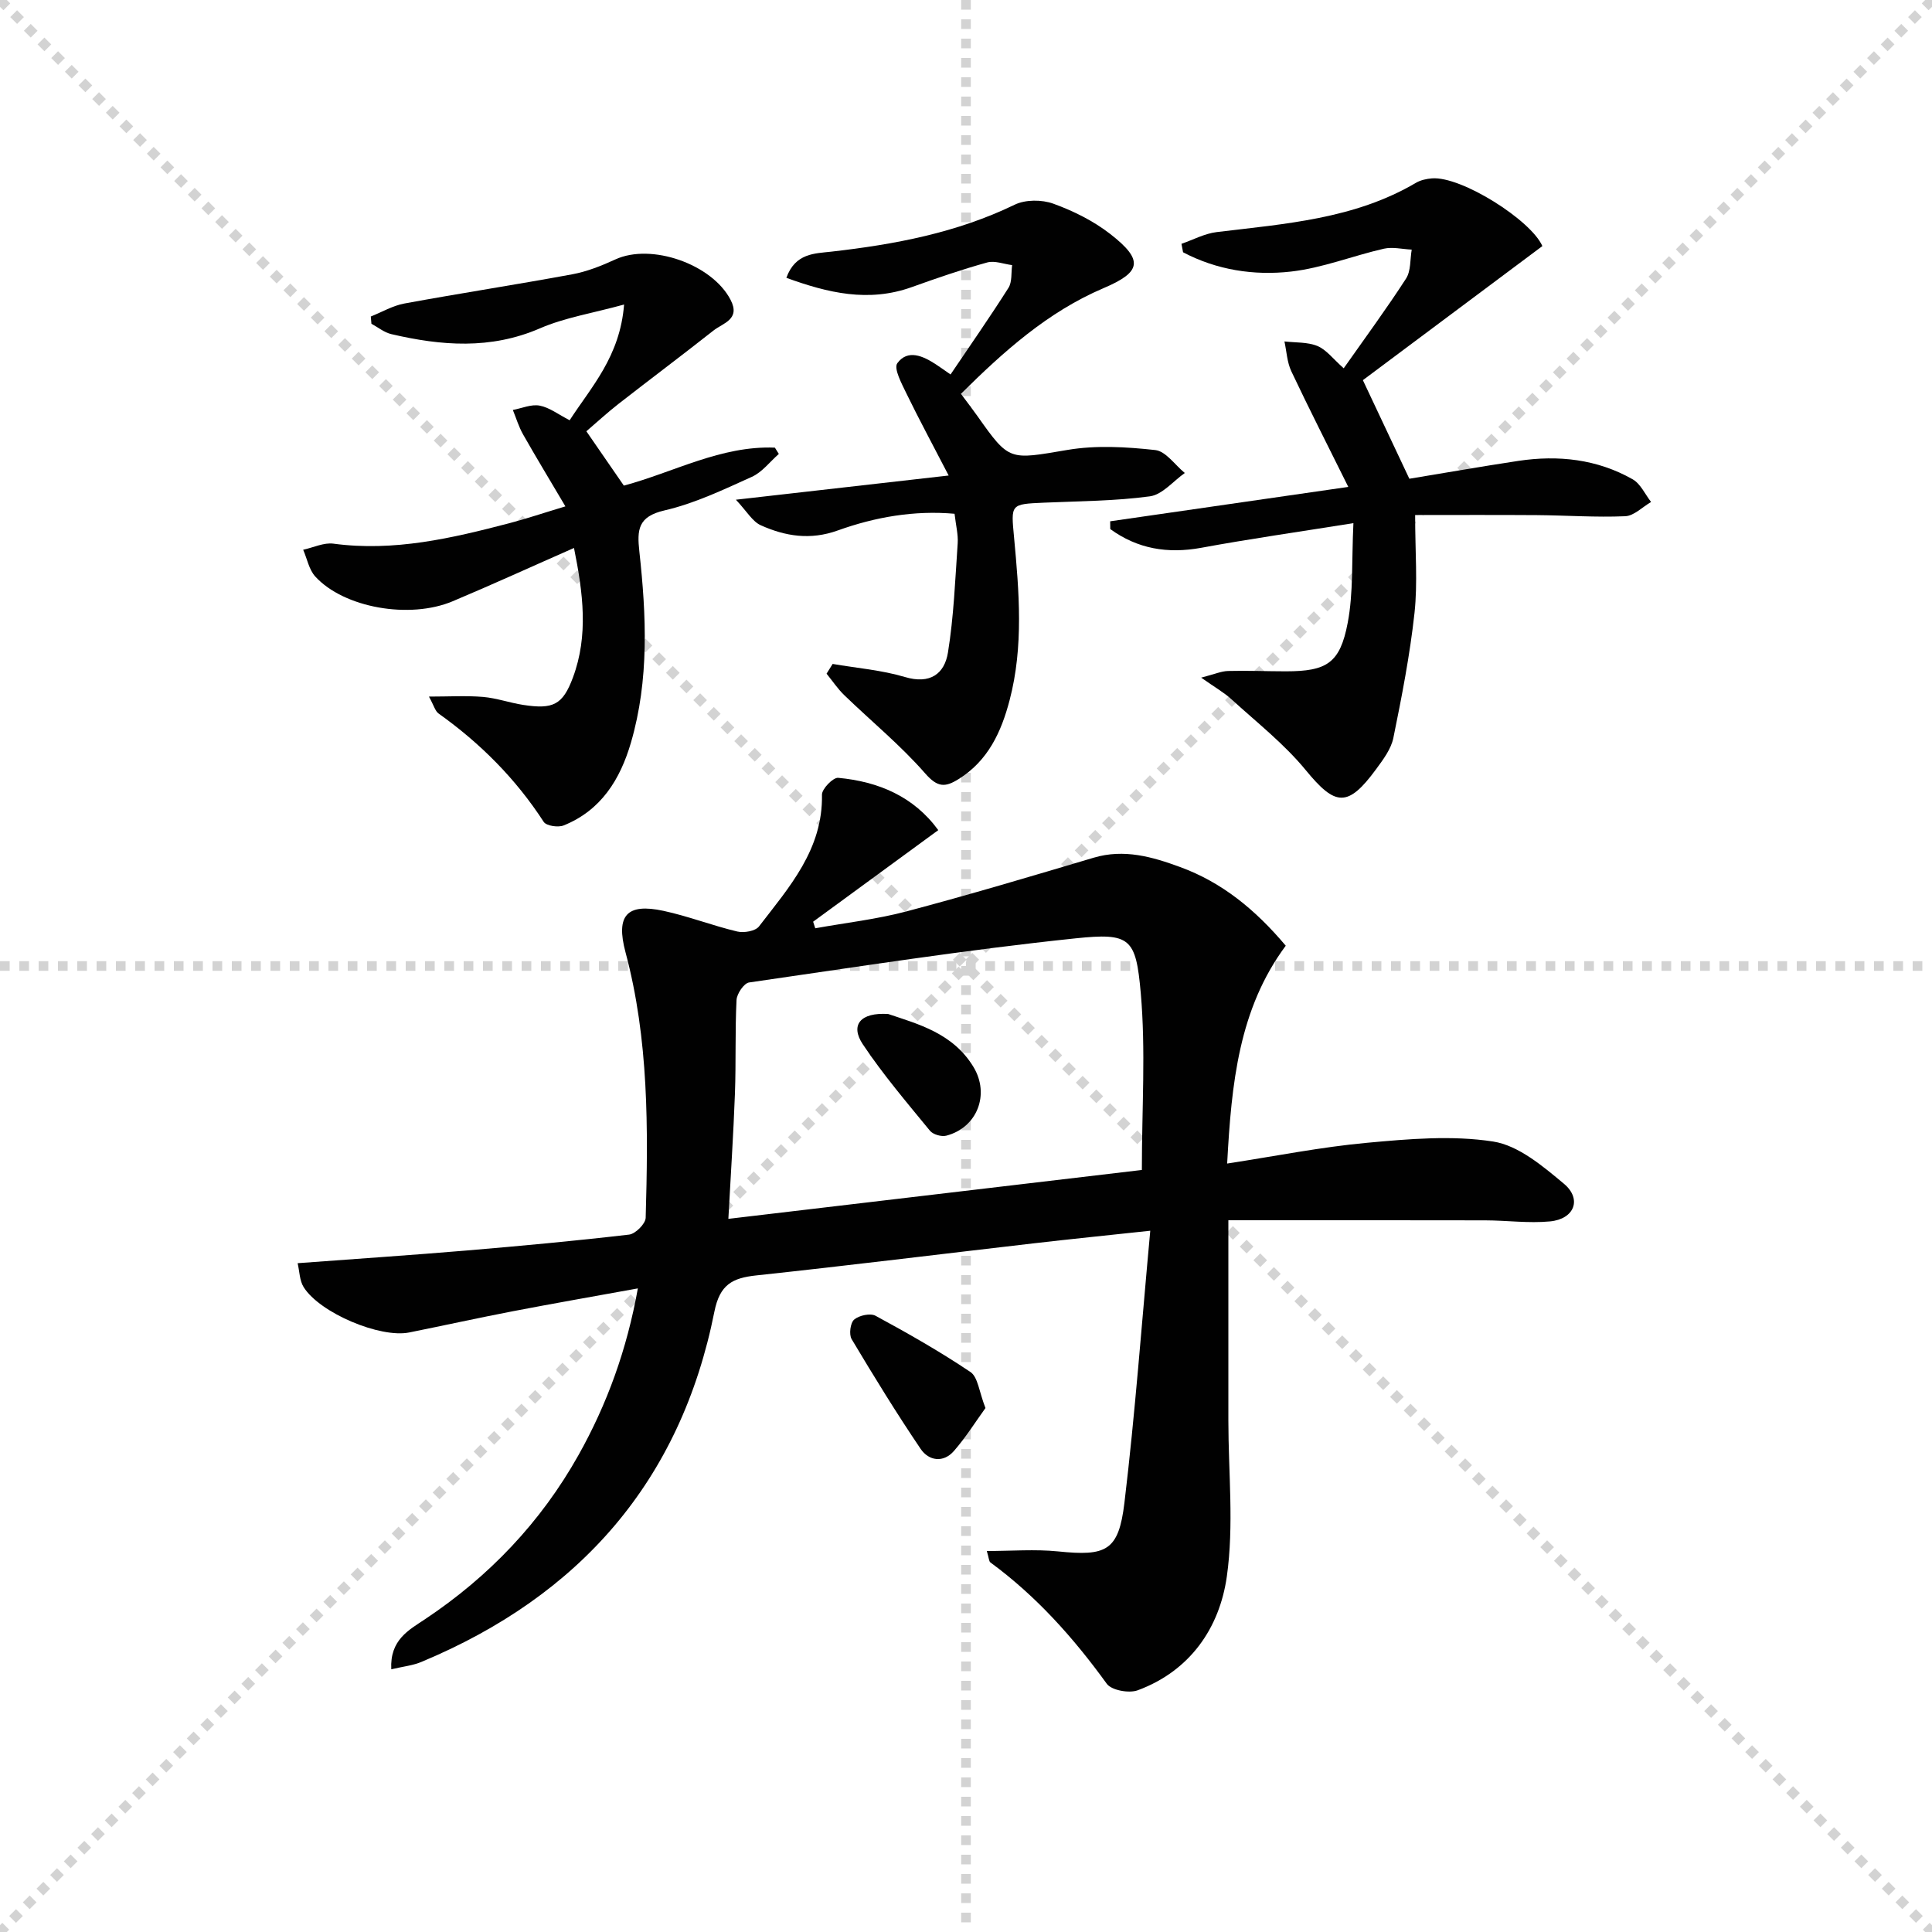
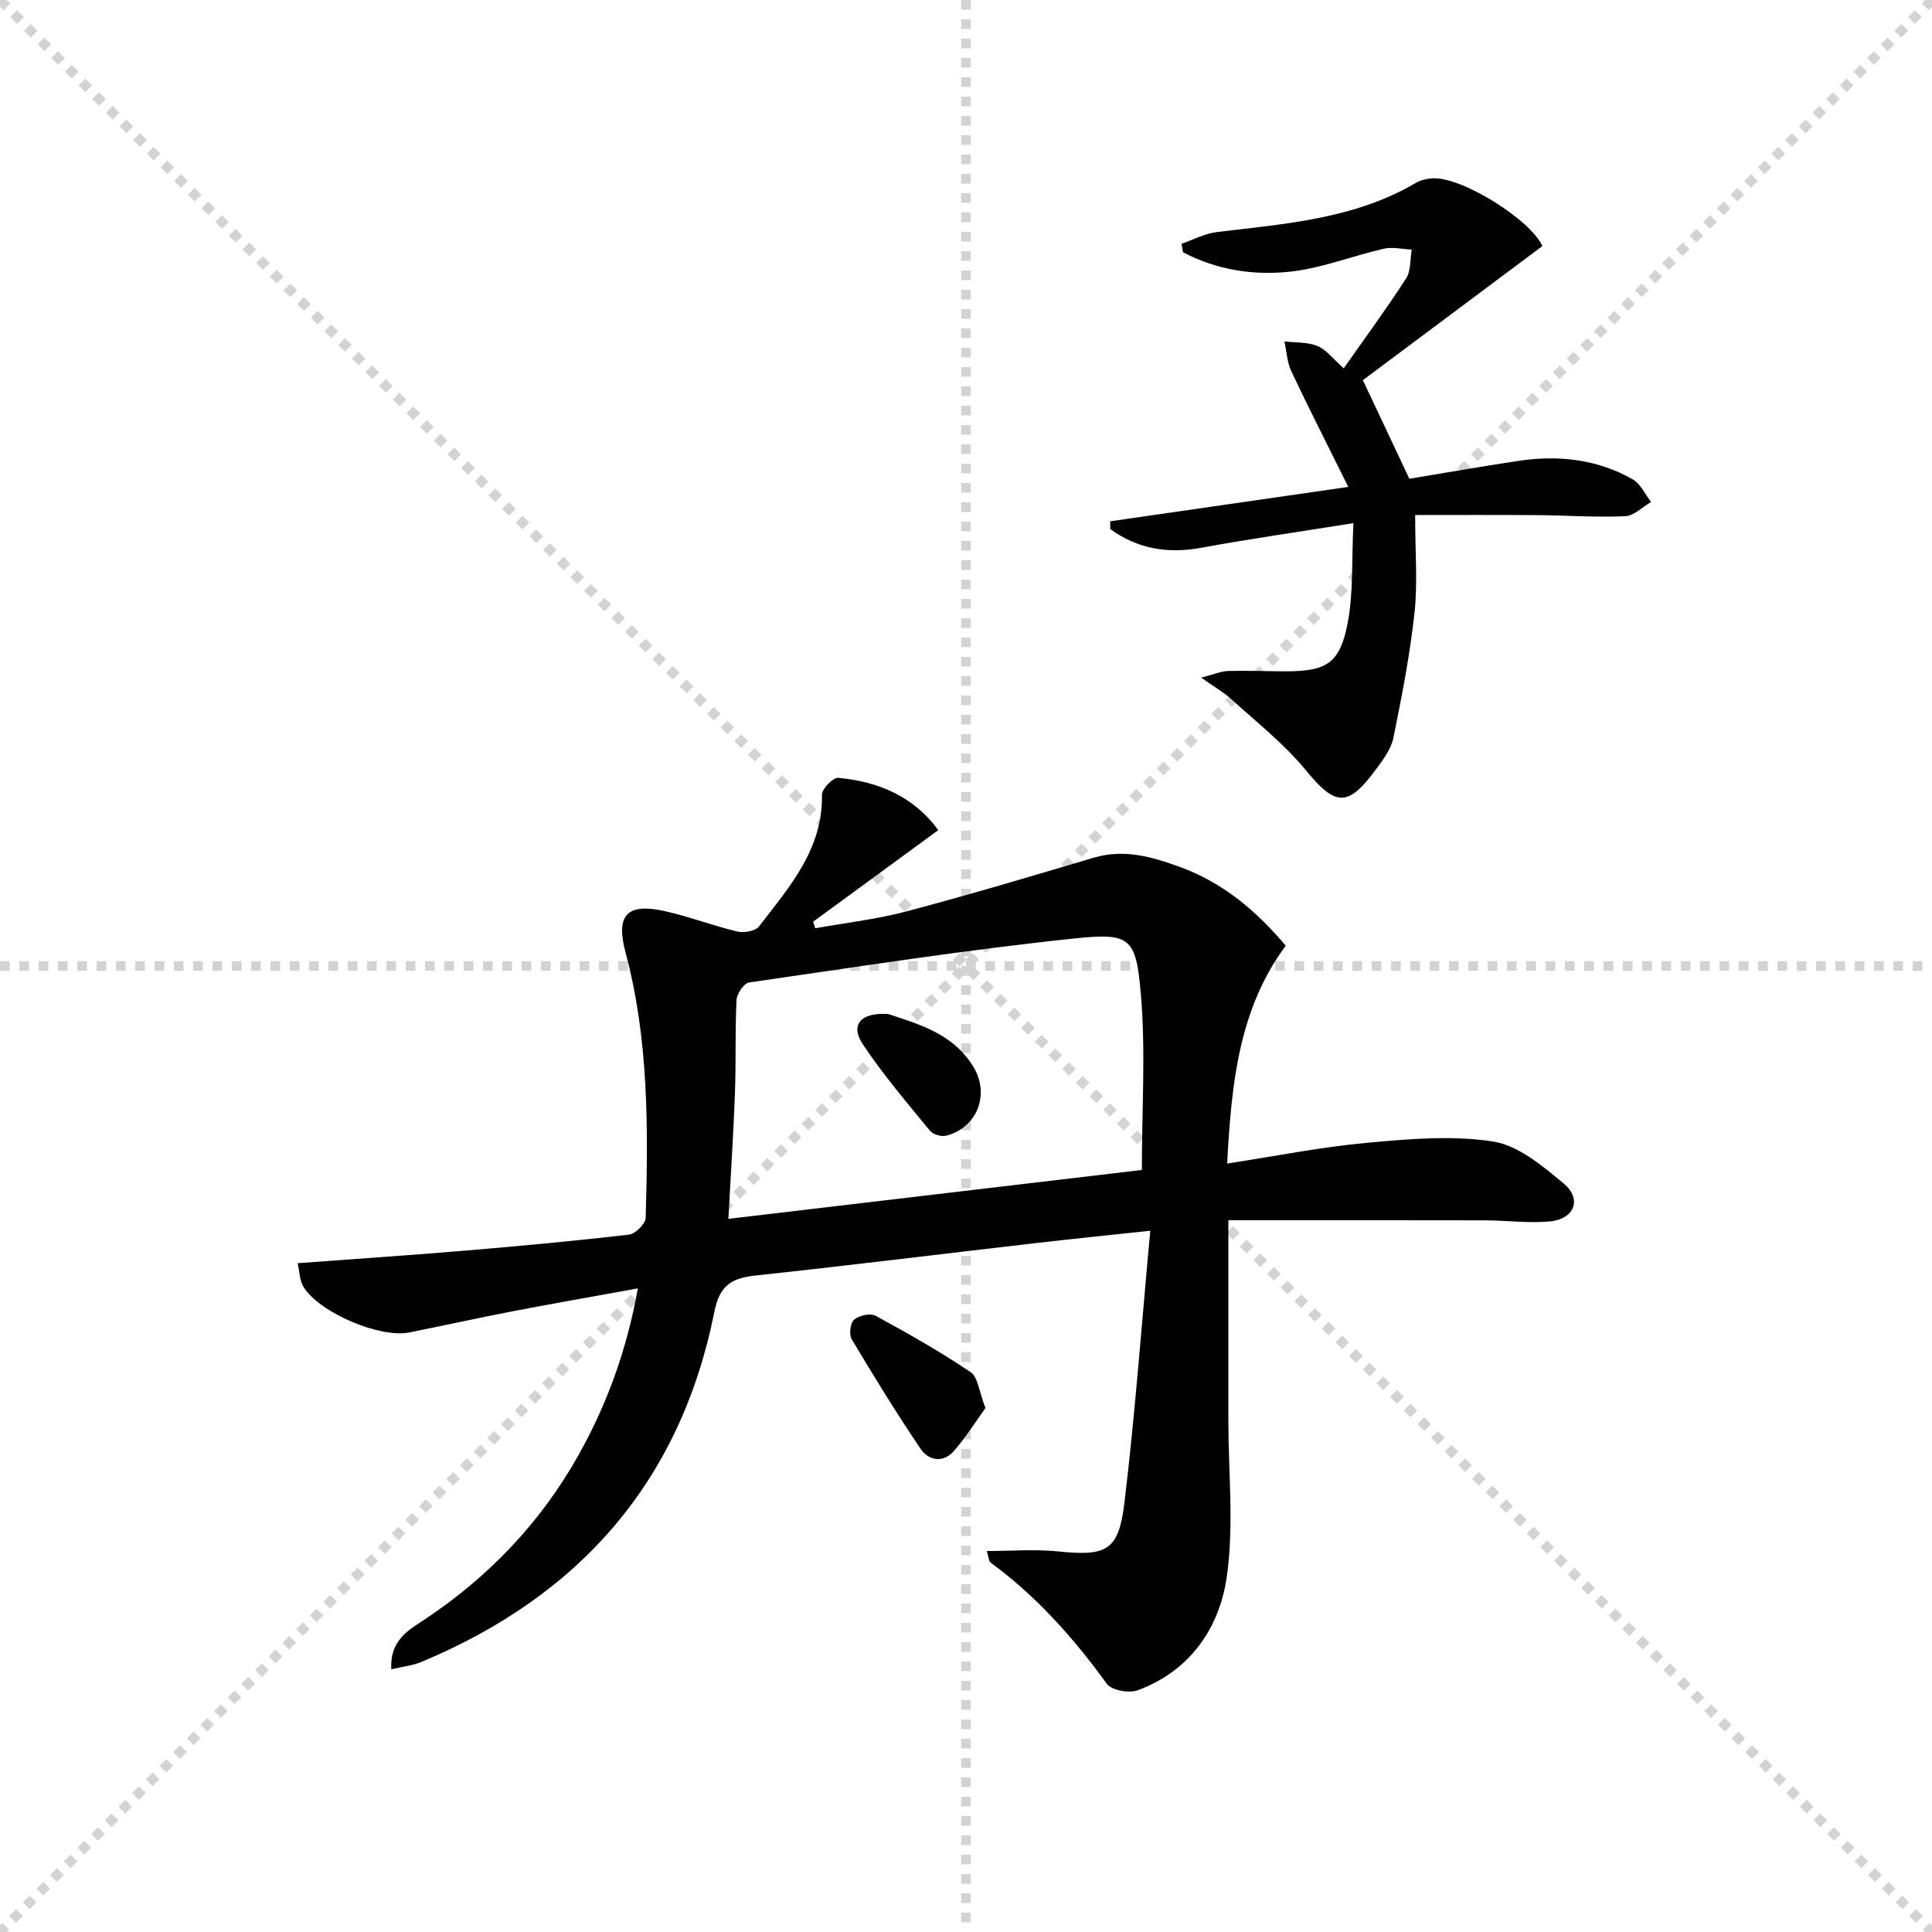
<svg xmlns="http://www.w3.org/2000/svg" enable-background="new 0 0 400 400" viewBox="0 0 400 400">
  <g stroke="lightgray" stroke-dasharray="1,1" stroke-width="1" transform="scale(2, 2)">
    <line x1="0" y1="0" x2="200" y2="200" />
    <line x1="200" y1="0" x2="0" y2="200" />
    <line x1="100" y1="0" x2="100" y2="200" />
    <line x1="0" y1="100" x2="200" y2="100" />
  </g>
  <g fill="#010101">
    <path d="m81.01 345.61c-.32-6.09 3.63-8.13 6.96-10.35 13.27-8.84 23.97-20.06 31.78-33.96 5.95-10.6 10.04-21.89 12.31-34.55-9.03 1.64-17.47 3.11-25.89 4.73-7.16 1.38-14.28 2.95-21.43 4.39-6.02 1.22-18.5-4.02-21.87-9.38-.86-1.37-.85-3.27-1.25-4.96 12.07-.9 23.49-1.66 34.9-2.62 11.26-.95 22.51-1.99 33.73-3.3 1.31-.15 3.39-2.23 3.43-3.47.53-18.47.66-36.93-4.18-55-2.03-7.6.26-10.2 7.86-8.56 5.16 1.11 10.14 3.06 15.28 4.28 1.38.33 3.75-.08 4.5-1.05 6.25-8.13 13.25-15.94 13.04-27.28-.02-1.2 2.3-3.59 3.36-3.49 8.35.78 15.64 3.86 20.72 10.83-8.87 6.49-17.39 12.72-25.91 18.96.15.45.3.9.44 1.36 6.31-1.14 12.73-1.86 18.91-3.5 12.98-3.44 25.86-7.28 38.73-11.11 6.31-1.88 12.17-.18 17.93 1.94 8.65 3.17 15.56 8.82 21.84 16.28-9.71 13.09-11.24 28.5-12.13 45.1 10.04-1.54 19.42-3.42 28.89-4.29 8.69-.8 17.65-1.59 26.17-.27 5.24.81 10.29 5.09 14.65 8.73 3.81 3.18 2.18 7.33-2.87 7.81-4.43.42-8.96-.21-13.44-.22-17.58-.04-35.15-.02-53.15-.02v41.45c0 10.79 1.18 21.74-.32 32.32-1.51 10.66-7.61 19.54-18.46 23.55-1.79.66-5.41 0-6.39-1.35-6.89-9.52-14.59-18.15-24.09-25.12-.32-.23-.31-.91-.75-2.37 5.12 0 9.97-.4 14.73.08 10.01 1.03 12.56-.07 13.76-10.06 2.21-18.42 3.56-36.94 5.35-56.33-9.11.98-16.63 1.74-24.14 2.61-19.14 2.21-38.26 4.59-57.42 6.64-4.96.53-7.56 1.89-8.68 7.49-6.98 35.08-27.86 58.84-60.61 72.51-1.76.76-3.75.95-6.29 1.55zm155.4-103.38c0-12.8.82-24.81-.23-36.65-1.01-11.4-2.17-12.49-13.55-11.3-22.59 2.36-45.06 5.88-67.54 9.13-1.06.15-2.54 2.34-2.6 3.64-.32 6.45-.09 12.92-.33 19.37-.31 8.41-.87 16.81-1.36 25.93 29.17-3.45 57.48-6.8 85.61-10.12z" />
    <path d="m280.21 108.31c-11.57 1.85-21.56 3.27-31.48 5.1-7.02 1.29-13.24.21-18.86-3.87-.01-.54-.01-1.07-.02-1.61 15.92-2.3 31.85-4.6 49.3-7.12-4.26-8.6-8.15-16.22-11.8-23.95-.88-1.87-.97-4.11-1.42-6.17 2.3.27 4.78.1 6.84.95 1.85.77 3.23 2.67 5.43 4.61 4.45-6.33 8.87-12.33 12.91-18.58 1.02-1.59.82-3.97 1.17-5.99-1.93-.09-3.95-.6-5.76-.19-6.45 1.47-12.75 4.01-19.27 4.74-7.66.86-15.35-.33-22.31-4-.11-.58-.22-1.17-.33-1.75 2.43-.84 4.8-2.13 7.3-2.43 14.17-1.72 28.49-2.69 41.23-10.19.96-.57 2.19-.84 3.33-.93 6.08-.49 20.53 8.66 22.86 14.02-12.67 9.46-25.25 18.86-37.16 27.76 3.51 7.45 6.38 13.54 9.62 20.41 6.99-1.15 14.77-2.52 22.58-3.7 8.26-1.24 16.3-.36 23.65 3.81 1.64.93 2.57 3.1 3.82 4.7-1.79 1.03-3.54 2.88-5.37 2.95-6.08.26-12.18-.18-18.27-.23-8.57-.06-17.13-.02-25.21-.02 0 7.72.54 14.06-.13 20.26-.95 8.69-2.63 17.32-4.38 25.89-.47 2.31-2.12 4.49-3.57 6.47-5.88 8.01-8.45 7.65-14.55.22-4.47-5.45-10.16-9.91-15.41-14.7-1.53-1.4-3.38-2.44-6.26-4.47 2.71-.7 4.13-1.34 5.57-1.38 3.99-.11 7.99.07 11.99.07 8.43-.01 11.19-1.66 12.78-10.05 1.19-6.23.8-12.77 1.18-20.63z" />
-     <path d="m121.4 89.29c3.14 4.56 5.38 7.8 7.76 11.25 10.33-2.76 20.12-8.31 31.27-7.86.27.43.55.87.82 1.3-1.85 1.62-3.45 3.78-5.6 4.75-5.89 2.66-11.85 5.51-18.09 6.95-5.49 1.27-5.68 4.01-5.19 8.49 1.45 13.26 2.06 26.55-1.74 39.58-2.23 7.64-6.2 14.04-13.94 17.15-1.14.46-3.58.09-4.12-.74-5.79-8.93-13.13-16.28-21.76-22.43-.71-.5-.97-1.64-2-3.51 4.23 0 7.74-.22 11.2.07 2.79.24 5.51 1.22 8.29 1.65 6.21.96 8.21.01 10.32-5.67 3.24-8.71 2.1-17.5.22-26.82-8.75 3.85-16.88 7.57-25.13 11.04-8.93 3.75-22.5 1.35-28.42-5.11-1.31-1.42-1.7-3.68-2.52-5.56 2.1-.45 4.27-1.53 6.27-1.26 12.52 1.68 24.47-1.11 36.39-4.23 3.49-.91 6.91-2.07 11.63-3.49-3.17-5.37-6.04-10.1-8.77-14.91-.89-1.57-1.42-3.36-2.11-5.05 1.86-.35 3.82-1.23 5.55-.9 2.02.38 3.84 1.81 6.21 3.03 4.45-6.88 10.42-13.17 11.27-23.96-6.54 1.8-12.27 2.7-17.42 4.93-10.23 4.43-20.42 3.61-30.76 1.2-1.47-.34-2.76-1.41-4.13-2.15-.04-.5-.08-1-.13-1.5 2.31-.92 4.55-2.25 6.95-2.69 11.57-2.13 23.2-3.91 34.77-6.05 3.06-.57 6.07-1.77 8.92-3.08 7.41-3.42 20.01.96 23.85 8.37 2.1 4.06-1.56 4.79-3.55 6.36-6.51 5.13-13.14 10.1-19.68 15.2-2.34 1.83-4.55 3.87-6.63 5.65z" />
-     <path d="m172.39 137.46c5 .86 10.14 1.27 14.97 2.71 5.2 1.55 8.18-.65 8.9-5.05 1.21-7.46 1.5-15.08 2.02-22.65.12-1.79-.36-3.62-.65-6.1-8.31-.74-16.43.67-24.19 3.46-5.68 2.04-10.84 1.2-15.91-1.07-1.75-.78-2.91-2.9-5.17-5.3 15.21-1.73 28.78-3.27 44.05-5.01-3.47-6.7-6.19-11.73-8.69-16.88-.99-2.05-2.74-5.28-1.94-6.37 2.15-2.94 5.31-1.51 7.96.22.82.53 1.61 1.11 3.06 2.11 4.11-6.09 8.18-11.92 11.99-17.93.78-1.24.54-3.12.76-4.71-1.73-.22-3.61-.98-5.16-.55-5.27 1.46-10.46 3.25-15.61 5.1-8.98 3.22-17.36 1.21-25.97-1.92 1.85-5.15 5.91-5.03 9.32-5.42 13.11-1.49 25.91-3.89 37.95-9.72 2.23-1.08 5.63-1.07 8-.21 4.16 1.51 8.32 3.57 11.79 6.28 6.96 5.42 6.46 7.87-1.4 11.21-11.55 4.92-20.66 13.1-29.52 21.88 1.24 1.66 2.35 3.1 3.4 4.58 6.67 9.46 6.6 9.06 18.67 7.03 5.91-1 12.17-.63 18.17.03 2.18.24 4.08 3.09 6.11 4.75-2.4 1.68-4.64 4.48-7.22 4.83-7.23.98-14.59.99-21.9 1.31-7 .31-6.88.27-6.23 7.19 1.05 11.26 2 22.55-.92 33.7-1.72 6.57-4.45 12.53-10.56 16.34-2.79 1.74-4.35 1.76-6.91-1.16-5.09-5.83-11.16-10.8-16.75-16.2-1.38-1.33-2.46-2.97-3.68-4.46.43-.68.85-1.35 1.26-2.02z" />
    <path d="m204.03 291.52c-2.03 2.8-4.05 6.05-6.53 8.89-2.2 2.52-5.21 2.05-6.89-.43-5.01-7.41-9.7-15.04-14.29-22.73-.58-.97-.27-3.37.53-4.05 1.02-.87 3.35-1.37 4.43-.78 6.69 3.63 13.34 7.4 19.65 11.65 1.55 1.05 1.77 4.06 3.1 7.45z" />
    <path d="m183.9 209.94c6.12 2.07 13.41 3.95 17.65 10.97 3.43 5.67.77 12.55-5.63 14.22-1 .26-2.74-.24-3.38-1.02-4.79-5.85-9.73-11.64-13.91-17.91-2.64-3.97-.52-6.64 5.27-6.26z" />
  </g>
</svg>